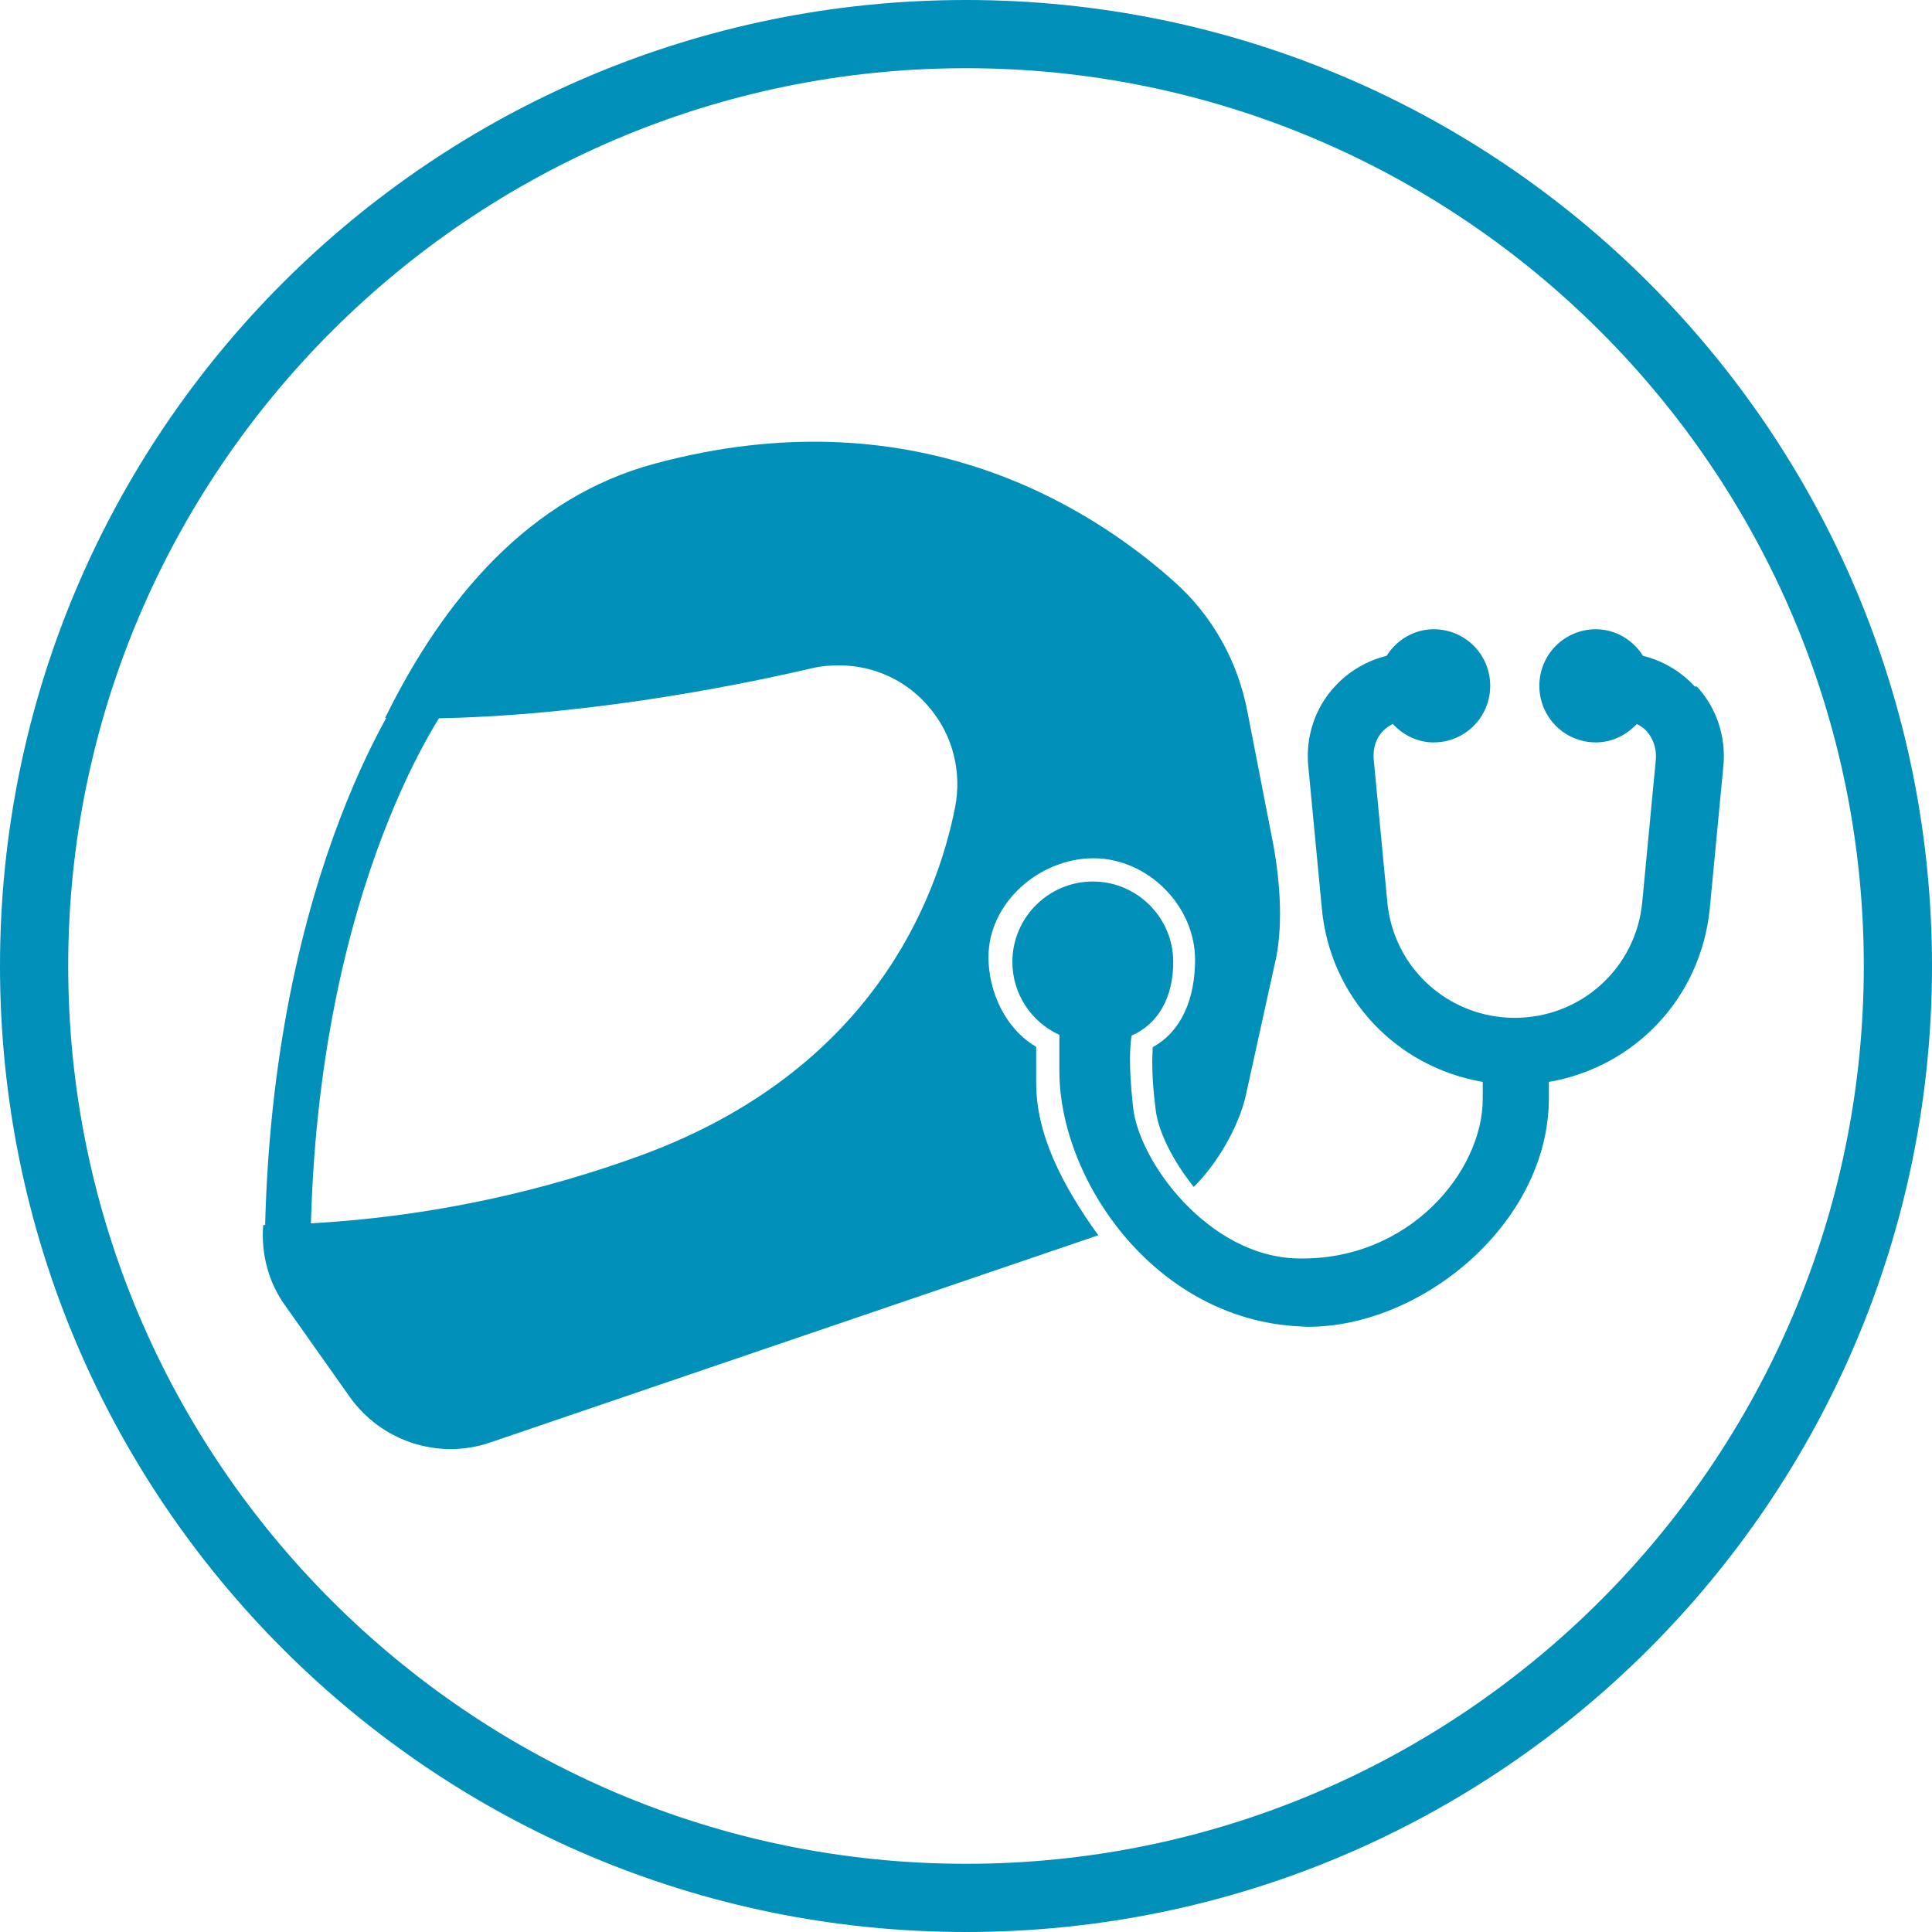
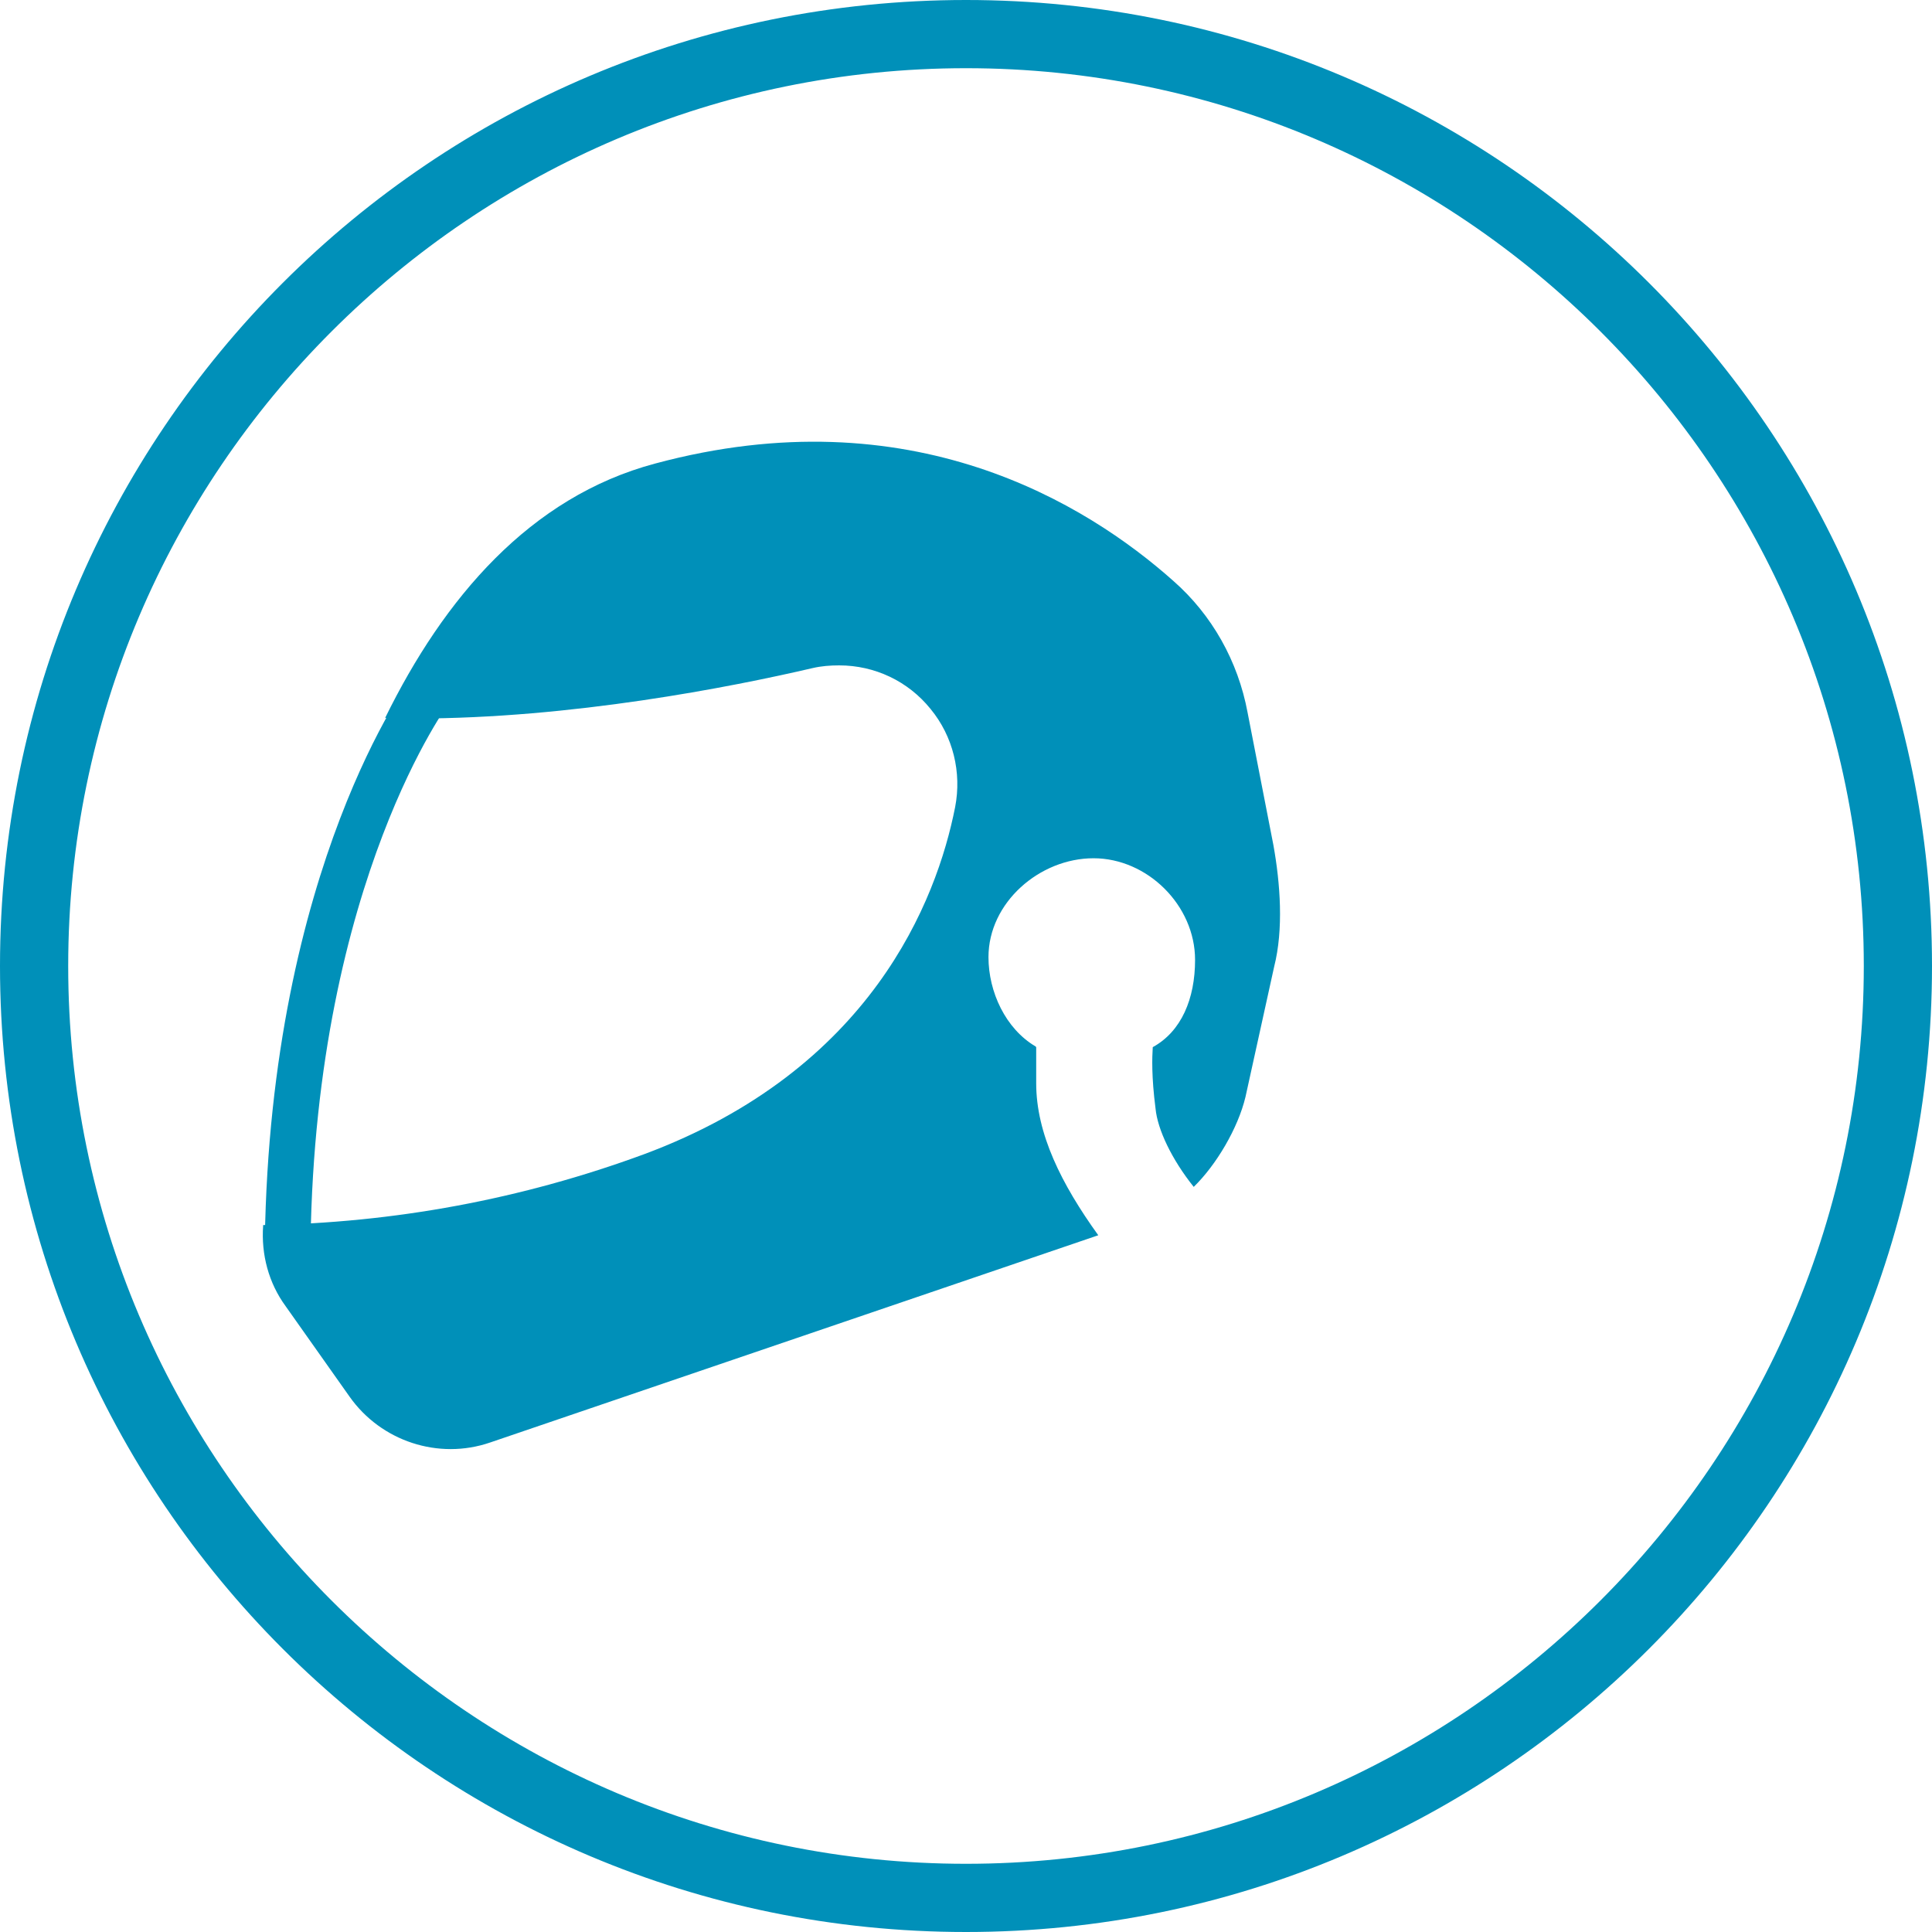
<svg xmlns="http://www.w3.org/2000/svg" fill="none" viewBox="0 0 30 30" height="30" width="30">
  <path fill="#0090B9" d="M15 1.059C22.685 1.059 28.941 7.315 28.941 15C28.941 22.685 22.685 28.941 15 28.941C7.315 28.941 1.059 22.685 1.059 15C1.059 7.315 7.315 1.059 15 1.059ZM15 0C6.711 0 0 6.711 0 15C0 23.289 6.722 30 15 30C23.278 30 30 23.278 30 15C30 6.722 23.289 0 15 0Z" />
-   <path fill="#0090B9" d="M26.316 10.66C26.104 10.427 25.819 10.258 25.512 10.184C25.353 9.93 25.078 9.771 24.781 9.771C24.294 9.771 23.903 10.162 23.903 10.649C23.903 11.136 24.294 11.528 24.781 11.528C25.025 11.528 25.247 11.422 25.416 11.242C25.48 11.274 25.522 11.306 25.564 11.348C25.67 11.464 25.723 11.623 25.713 11.782L25.501 14.005C25.406 15.032 24.548 15.805 23.521 15.805C22.495 15.805 21.637 15.032 21.542 14.005L21.33 11.782C21.32 11.623 21.362 11.464 21.478 11.348C21.521 11.306 21.563 11.274 21.627 11.242C21.796 11.422 22.018 11.528 22.262 11.528C22.749 11.528 23.14 11.136 23.14 10.649C23.14 10.162 22.749 9.771 22.262 9.771C21.965 9.771 21.69 9.93 21.531 10.184C21.224 10.258 20.939 10.427 20.727 10.66C20.42 10.988 20.272 11.443 20.314 11.888L20.526 14.111C20.653 15.476 21.669 16.567 23.024 16.8V17.064C23.024 18.186 21.881 19.584 20.145 19.541C18.768 19.51 17.678 18.038 17.593 17.181C17.519 16.514 17.551 16.196 17.572 16.08C17.985 15.9 18.218 15.487 18.218 14.937C18.218 14.249 17.657 13.688 16.969 13.688C16.281 13.688 15.72 14.249 15.72 14.937C15.72 15.424 16.006 15.868 16.45 16.069V16.63C16.45 18.345 17.974 20.558 20.293 20.6H20.198C21.986 20.674 24.04 19.044 24.051 17.064V16.8C25.395 16.567 26.411 15.487 26.549 14.111L26.761 11.888C26.803 11.443 26.655 10.988 26.348 10.66H26.316Z" />
  <path fill="#0090B9" d="M16.08 16.249C15.614 15.974 15.349 15.402 15.349 14.862C15.349 14.015 16.143 13.327 16.98 13.327C17.816 13.327 18.557 14.058 18.557 14.905C18.557 15.508 18.345 16.016 17.9 16.26C17.89 16.419 17.879 16.715 17.943 17.212C17.974 17.541 18.197 18.006 18.536 18.43C18.885 18.091 19.224 17.519 19.34 17.032L19.785 15.011C19.933 14.428 19.88 13.719 19.774 13.126L19.372 11.062C19.224 10.268 18.821 9.548 18.218 9.019C16.874 7.823 14.143 6.129 10.173 7.198C8.225 7.717 6.891 9.294 5.981 11.147C6.14 11.147 6.288 11.157 6.447 11.157C8.871 11.157 11.348 10.67 12.618 10.374C12.756 10.342 12.893 10.332 13.031 10.332C13.581 10.332 14.1 10.575 14.45 11.009C14.799 11.433 14.936 11.994 14.831 12.534C14.545 13.984 13.528 16.609 10.003 17.922C8.109 18.62 6.118 18.991 4.086 19.023C4.086 19.023 4.086 19.023 4.086 19.033C4.054 19.478 4.171 19.922 4.435 20.282L5.43 21.69C5.917 22.378 6.807 22.675 7.611 22.399L17.054 19.181C16.482 18.387 16.09 17.604 16.09 16.821V16.26L16.08 16.249Z" />
  <path stroke-miterlimit="10" stroke-width="0.71" stroke="#0090B9" d="M6.69 10.702C6.69 10.702 4.552 13.55 4.467 19.277" />
</svg>